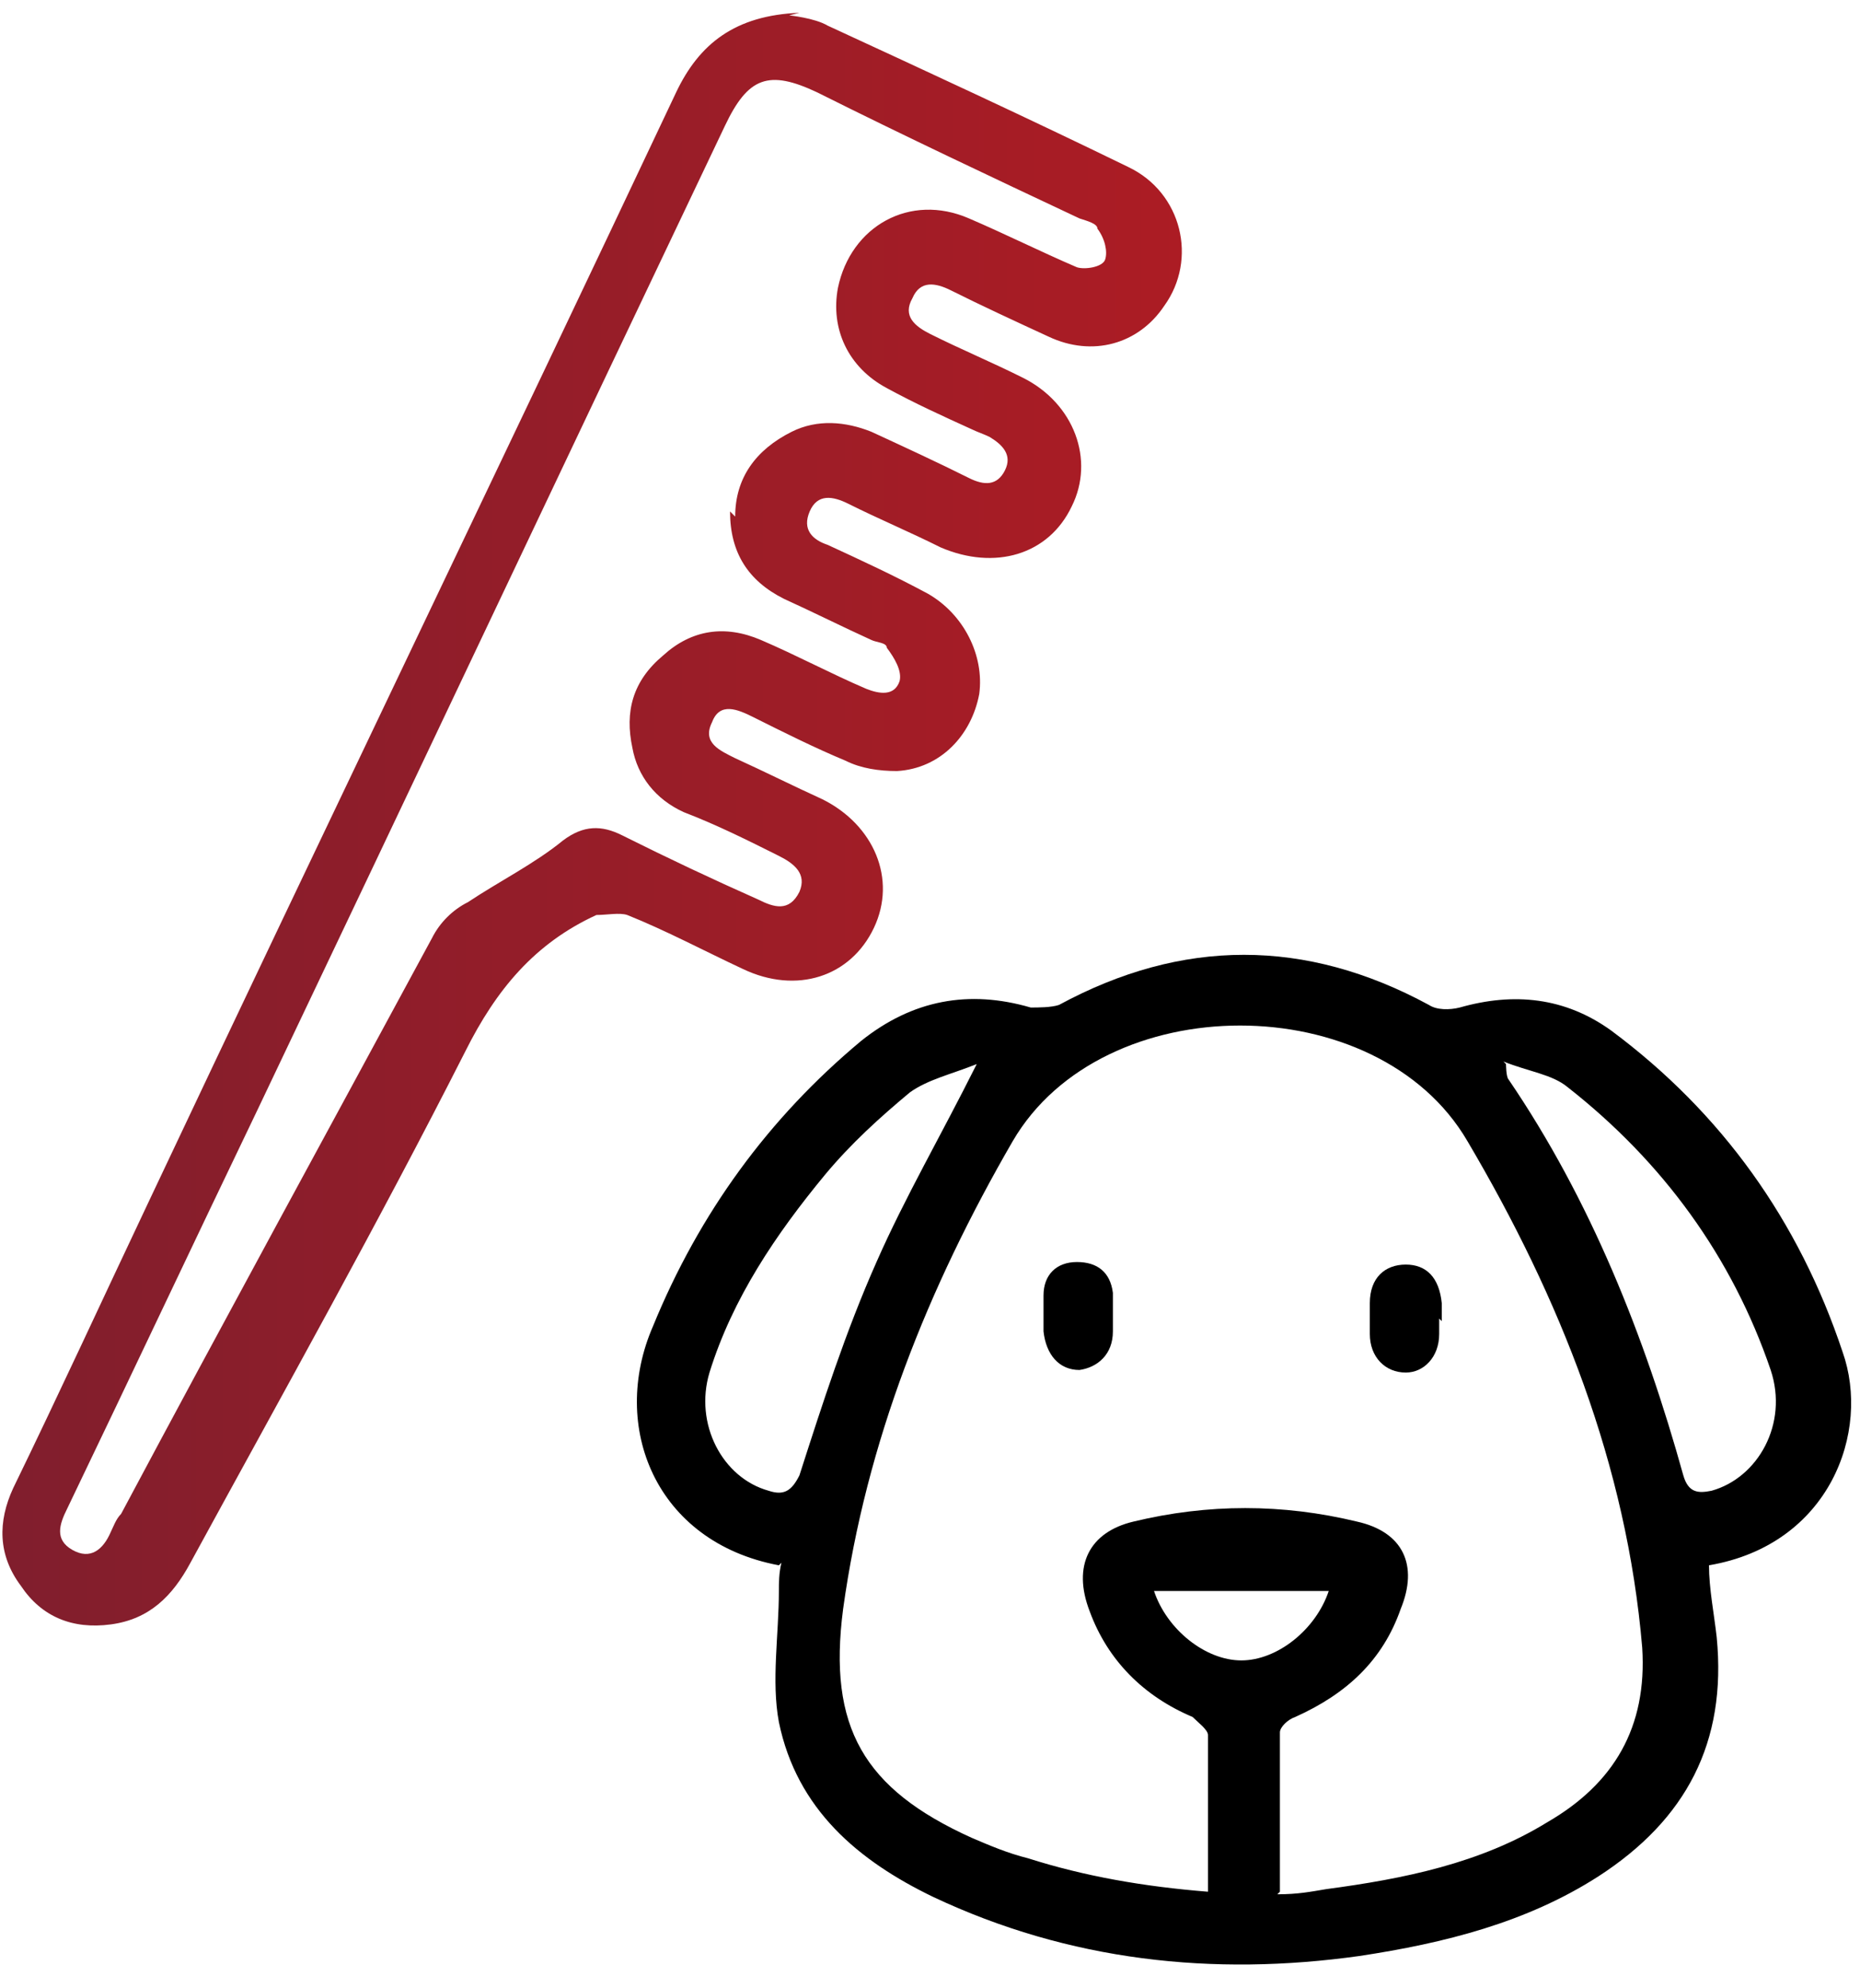
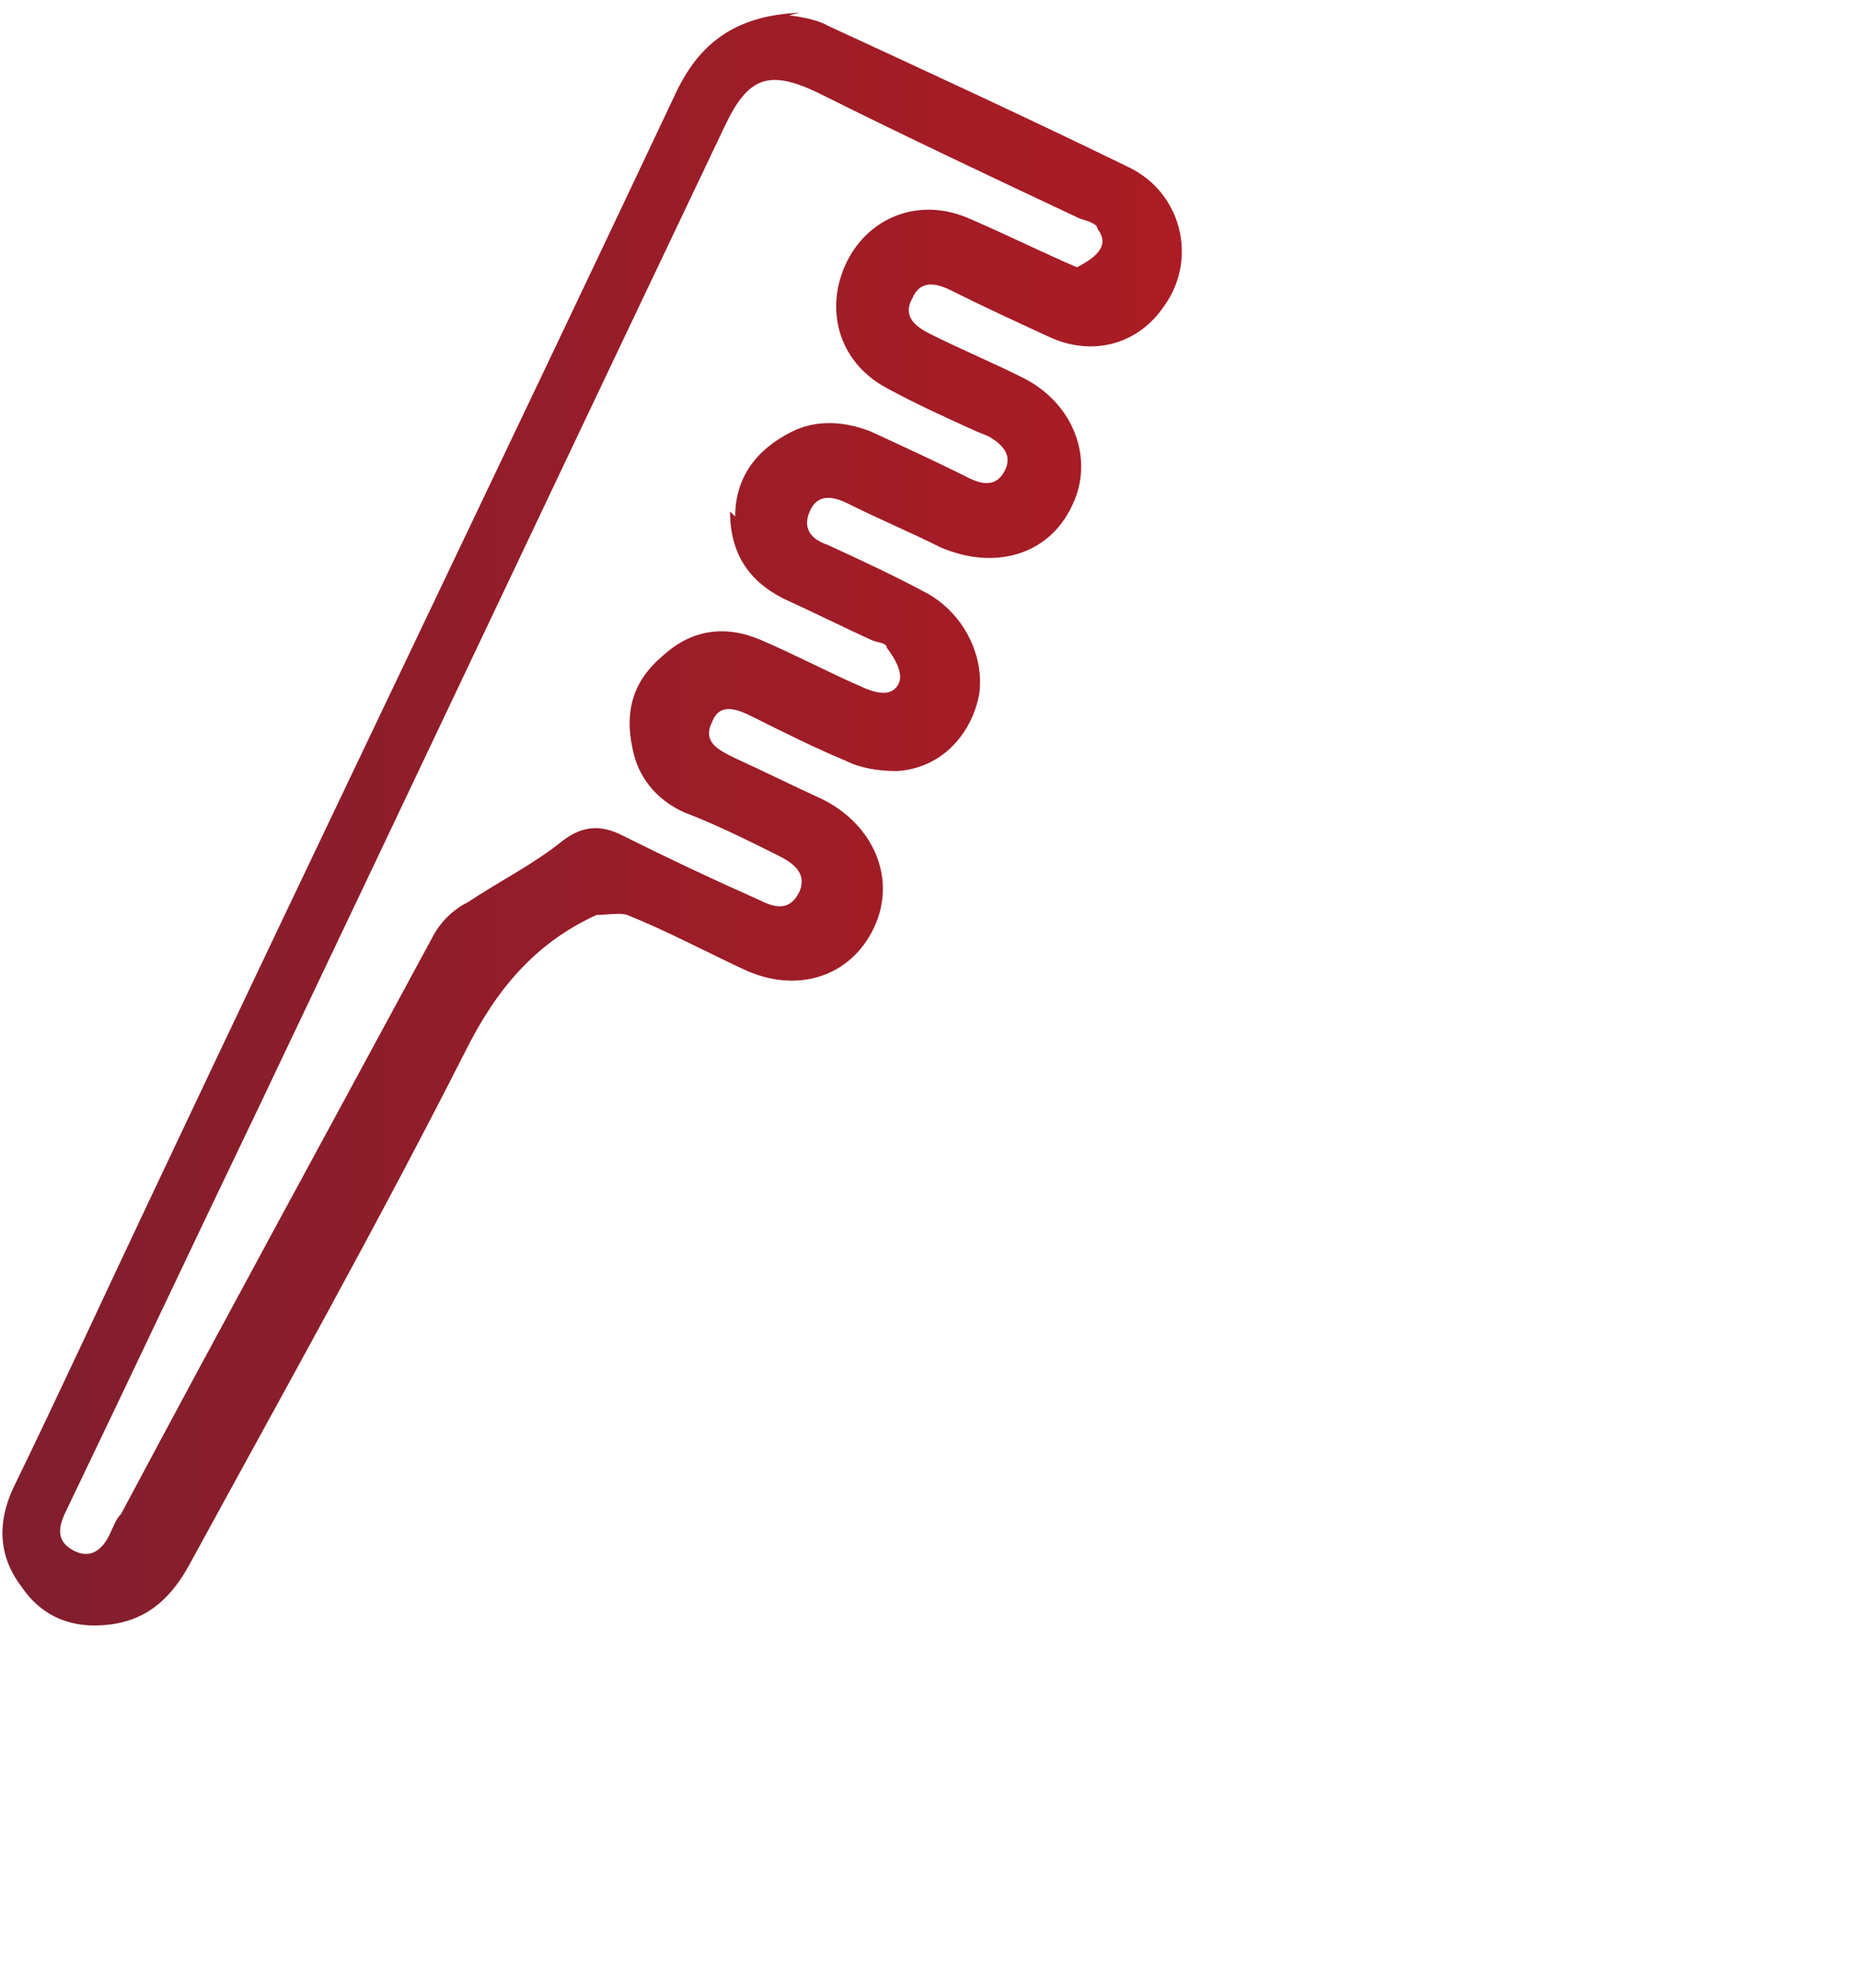
<svg xmlns="http://www.w3.org/2000/svg" width="73" height="78" viewBox="0 0 73 78" fill="none">
-   <path d="M30.971 0.603C30.971 0.603 31.98 0.704 32.484 1.006C36.416 2.821 40.349 4.636 44.282 6.552C46.4 7.561 47.005 10.183 45.694 11.998C44.686 13.51 42.87 14.015 41.156 13.208C39.845 12.603 38.534 11.998 37.324 11.393C36.719 11.09 36.114 10.989 35.812 11.695C35.408 12.401 35.912 12.805 36.517 13.107C37.727 13.712 38.938 14.216 40.148 14.821C42.164 15.83 42.971 18.048 42.064 19.863C41.156 21.779 39.038 22.384 36.921 21.477C35.711 20.872 34.501 20.367 33.291 19.762C32.685 19.46 32.081 19.359 31.778 20.065C31.475 20.771 31.879 21.174 32.484 21.376C33.795 21.981 35.106 22.586 36.417 23.292C37.828 24.099 38.635 25.712 38.433 27.225C38.131 28.838 36.921 30.149 35.206 30.25C34.501 30.25 33.795 30.149 33.19 29.846C31.98 29.342 30.77 28.737 29.559 28.132C28.954 27.83 28.248 27.527 27.946 28.334C27.543 29.141 28.249 29.443 28.854 29.746C29.963 30.25 31.173 30.855 32.282 31.359C34.299 32.367 35.206 34.485 34.299 36.401C33.391 38.317 31.274 39.023 29.156 38.015C27.644 37.309 26.131 36.502 24.618 35.897C24.316 35.796 23.811 35.897 23.408 35.897C20.988 37.006 19.476 38.821 18.265 41.242C14.837 47.998 11.106 54.653 7.475 61.309C6.77 62.62 5.862 63.527 4.349 63.729C2.837 63.931 1.627 63.426 0.82 62.216C-0.088 61.006 -0.088 59.695 0.517 58.384C2.333 54.653 4.047 50.922 5.862 47.09C12.719 32.569 19.677 18.149 26.534 3.628C27.442 1.712 28.854 0.603 31.375 0.502L30.971 0.603ZM28.854 20.267C28.854 18.754 29.66 17.645 31.072 16.939C32.08 16.435 33.19 16.536 34.198 16.939C35.509 17.544 36.82 18.149 38.03 18.754C38.635 19.057 39.139 19.057 39.442 18.452C39.744 17.846 39.341 17.443 38.837 17.141C38.635 17.04 38.333 16.939 38.131 16.838C37.022 16.334 35.912 15.83 34.803 15.225C33.291 14.418 32.585 12.905 32.887 11.292C33.391 8.872 35.711 7.561 38.03 8.569C39.442 9.174 40.853 9.88 42.265 10.485C42.568 10.586 43.274 10.485 43.374 10.183C43.475 9.88 43.374 9.376 43.072 8.973C43.072 8.771 42.669 8.67 42.366 8.569C38.938 6.956 35.509 5.342 32.081 3.628C30.165 2.72 29.358 3.023 28.45 4.939C22.299 17.846 16.249 30.653 10.097 43.561C7.576 48.804 5.156 53.947 2.635 59.191C2.333 59.796 2.131 60.401 2.837 60.804C3.543 61.208 4.047 60.804 4.349 60.099C4.45 59.897 4.551 59.594 4.753 59.393C8.786 51.83 12.921 44.267 16.954 36.804C17.257 36.2 17.761 35.695 18.366 35.393C19.576 34.586 20.988 33.88 22.097 32.973C22.904 32.367 23.61 32.367 24.417 32.771C26.232 33.678 27.946 34.485 29.761 35.292C30.366 35.594 30.971 35.796 31.375 34.989C31.677 34.283 31.173 33.88 30.568 33.578C29.358 32.973 28.148 32.367 26.837 31.863C25.727 31.359 25.022 30.451 24.82 29.342C24.517 27.93 24.82 26.72 26.03 25.712C27.139 24.704 28.45 24.502 29.862 25.107C31.274 25.712 32.585 26.418 33.996 27.023C34.501 27.225 35.106 27.326 35.307 26.721C35.408 26.317 35.106 25.813 34.803 25.41C34.803 25.208 34.4 25.208 34.198 25.107C33.089 24.603 31.879 23.998 30.77 23.494C29.358 22.788 28.652 21.678 28.652 20.065L28.854 20.267Z" fill="url(#paint0_linear_45_18083)" />
-   <path d="M30.569 61.41C25.729 60.502 23.914 55.964 25.628 52.031C27.443 47.594 30.166 43.863 33.796 40.838C35.813 39.225 38.031 38.821 40.452 39.527C40.754 39.527 41.258 39.527 41.561 39.426C46.401 36.804 51.242 36.804 56.082 39.426C56.384 39.628 56.889 39.628 57.292 39.527C59.41 38.922 61.426 39.124 63.241 40.435C67.578 43.662 70.603 47.897 72.317 53.04C73.426 56.166 71.813 60.603 67.073 61.41C67.073 62.317 67.275 63.325 67.376 64.233C67.779 68.368 66.166 71.393 62.737 73.611C59.914 75.426 56.687 76.233 53.359 76.737C47.611 77.544 41.964 76.939 36.62 74.418C33.695 73.006 31.275 70.989 30.569 67.561C30.267 65.947 30.569 64.132 30.569 62.418C30.569 62.115 30.569 61.712 30.67 61.309L30.569 61.41ZM50.132 74.317C50.939 74.317 51.443 74.216 52.048 74.115C55.073 73.712 58.099 73.107 60.72 71.494C63.342 69.981 64.653 67.763 64.452 64.636C63.846 57.477 61.225 50.922 57.594 44.771C54.065 38.721 43.275 38.721 39.746 44.771C36.418 50.519 33.998 56.569 33.09 63.124C32.485 67.763 33.897 70.183 38.132 72.099C38.838 72.401 39.544 72.704 40.351 72.905C42.569 73.611 44.889 74.015 47.41 74.216C47.41 72.099 47.41 70.082 47.41 68.065C47.41 67.863 47.006 67.561 46.804 67.359C44.889 66.552 43.477 65.141 42.771 63.225C42.065 61.41 42.771 60.099 44.485 59.695C47.41 58.989 50.334 58.989 53.258 59.695C55.073 60.099 55.678 61.41 54.973 63.124C54.267 65.141 52.855 66.452 50.838 67.359C50.536 67.46 50.233 67.763 50.233 67.964C50.233 69.981 50.233 71.998 50.233 74.216L50.132 74.317ZM59.107 41.746C59.107 41.746 59.107 42.25 59.208 42.351C62.435 47.09 64.552 52.435 66.065 57.88C66.267 58.586 66.67 58.586 67.174 58.485C68.989 57.981 70.2 55.863 69.494 53.746C67.981 49.309 65.258 45.578 61.527 42.653C60.922 42.149 60.014 42.048 59.006 41.645L59.107 41.746ZM38.334 41.746C37.325 42.149 36.418 42.351 35.712 42.855C34.502 43.863 33.393 44.872 32.384 46.082C30.468 48.401 28.754 50.922 27.846 53.846C27.241 55.863 28.351 57.981 30.166 58.485C30.771 58.687 31.073 58.485 31.376 57.88C32.283 55.057 33.191 52.233 34.401 49.51C35.51 46.989 36.922 44.569 38.334 41.746ZM45.292 62.418C45.796 63.931 47.309 65.141 48.72 65.141C50.132 65.141 51.645 63.931 52.149 62.418H45.292Z" fill="black" />
-   <path d="M40.955 51.629C40.955 51.629 40.955 51.125 40.955 50.823C40.955 50.016 41.459 49.512 42.266 49.512C43.073 49.512 43.577 49.915 43.678 50.722C43.678 51.226 43.678 51.73 43.678 52.234C43.678 53.142 43.073 53.646 42.367 53.747C41.56 53.747 41.056 53.142 40.955 52.234C40.955 52.033 40.955 51.831 40.955 51.529V51.629Z" fill="black" />
-   <path d="M56.484 51.73C56.484 51.73 56.484 52.133 56.484 52.335C56.484 53.242 55.879 53.848 55.173 53.848C54.367 53.848 53.762 53.242 53.762 52.335C53.762 51.932 53.762 51.528 53.762 51.125C53.762 50.117 54.367 49.612 55.173 49.612C55.98 49.612 56.484 50.117 56.585 51.125C56.585 51.327 56.585 51.528 56.585 51.831L56.484 51.73Z" fill="black" />
+   <path d="M30.971 0.603C30.971 0.603 31.98 0.704 32.484 1.006C36.416 2.821 40.349 4.636 44.282 6.552C46.4 7.561 47.005 10.183 45.694 11.998C44.686 13.51 42.87 14.015 41.156 13.208C39.845 12.603 38.534 11.998 37.324 11.393C36.719 11.09 36.114 10.989 35.812 11.695C35.408 12.401 35.912 12.805 36.517 13.107C37.727 13.712 38.938 14.216 40.148 14.821C42.164 15.83 42.971 18.048 42.064 19.863C41.156 21.779 39.038 22.384 36.921 21.477C35.711 20.872 34.501 20.367 33.291 19.762C32.685 19.46 32.081 19.359 31.778 20.065C31.475 20.771 31.879 21.174 32.484 21.376C33.795 21.981 35.106 22.586 36.417 23.292C37.828 24.099 38.635 25.712 38.433 27.225C38.131 28.838 36.921 30.149 35.206 30.25C34.501 30.25 33.795 30.149 33.19 29.846C31.98 29.342 30.77 28.737 29.559 28.132C28.954 27.83 28.248 27.527 27.946 28.334C27.543 29.141 28.249 29.443 28.854 29.746C29.963 30.25 31.173 30.855 32.282 31.359C34.299 32.367 35.206 34.485 34.299 36.401C33.391 38.317 31.274 39.023 29.156 38.015C27.644 37.309 26.131 36.502 24.618 35.897C24.316 35.796 23.811 35.897 23.408 35.897C20.988 37.006 19.476 38.821 18.265 41.242C14.837 47.998 11.106 54.653 7.475 61.309C6.77 62.62 5.862 63.527 4.349 63.729C2.837 63.931 1.627 63.426 0.82 62.216C-0.088 61.006 -0.088 59.695 0.517 58.384C2.333 54.653 4.047 50.922 5.862 47.09C12.719 32.569 19.677 18.149 26.534 3.628C27.442 1.712 28.854 0.603 31.375 0.502L30.971 0.603ZM28.854 20.267C28.854 18.754 29.66 17.645 31.072 16.939C32.08 16.435 33.19 16.536 34.198 16.939C35.509 17.544 36.82 18.149 38.03 18.754C38.635 19.057 39.139 19.057 39.442 18.452C39.744 17.846 39.341 17.443 38.837 17.141C38.635 17.04 38.333 16.939 38.131 16.838C37.022 16.334 35.912 15.83 34.803 15.225C33.291 14.418 32.585 12.905 32.887 11.292C33.391 8.872 35.711 7.561 38.03 8.569C39.442 9.174 40.853 9.88 42.265 10.485C43.475 9.88 43.374 9.376 43.072 8.973C43.072 8.771 42.669 8.67 42.366 8.569C38.938 6.956 35.509 5.342 32.081 3.628C30.165 2.72 29.358 3.023 28.45 4.939C22.299 17.846 16.249 30.653 10.097 43.561C7.576 48.804 5.156 53.947 2.635 59.191C2.333 59.796 2.131 60.401 2.837 60.804C3.543 61.208 4.047 60.804 4.349 60.099C4.45 59.897 4.551 59.594 4.753 59.393C8.786 51.83 12.921 44.267 16.954 36.804C17.257 36.2 17.761 35.695 18.366 35.393C19.576 34.586 20.988 33.88 22.097 32.973C22.904 32.367 23.61 32.367 24.417 32.771C26.232 33.678 27.946 34.485 29.761 35.292C30.366 35.594 30.971 35.796 31.375 34.989C31.677 34.283 31.173 33.88 30.568 33.578C29.358 32.973 28.148 32.367 26.837 31.863C25.727 31.359 25.022 30.451 24.82 29.342C24.517 27.93 24.82 26.72 26.03 25.712C27.139 24.704 28.45 24.502 29.862 25.107C31.274 25.712 32.585 26.418 33.996 27.023C34.501 27.225 35.106 27.326 35.307 26.721C35.408 26.317 35.106 25.813 34.803 25.41C34.803 25.208 34.4 25.208 34.198 25.107C33.089 24.603 31.879 23.998 30.77 23.494C29.358 22.788 28.652 21.678 28.652 20.065L28.854 20.267Z" fill="url(#paint0_linear_45_18083)" />
  <defs>
    <linearGradient id="paint0_linear_45_18083" x1="-0.289" y1="32.267" x2="46.4" y2="32.267" gradientUnits="userSpaceOnUse">
      <stop stop-color="#801E2D" />
      <stop offset="1" stop-color="#AC1C24" />
    </linearGradient>
  </defs>
</svg>